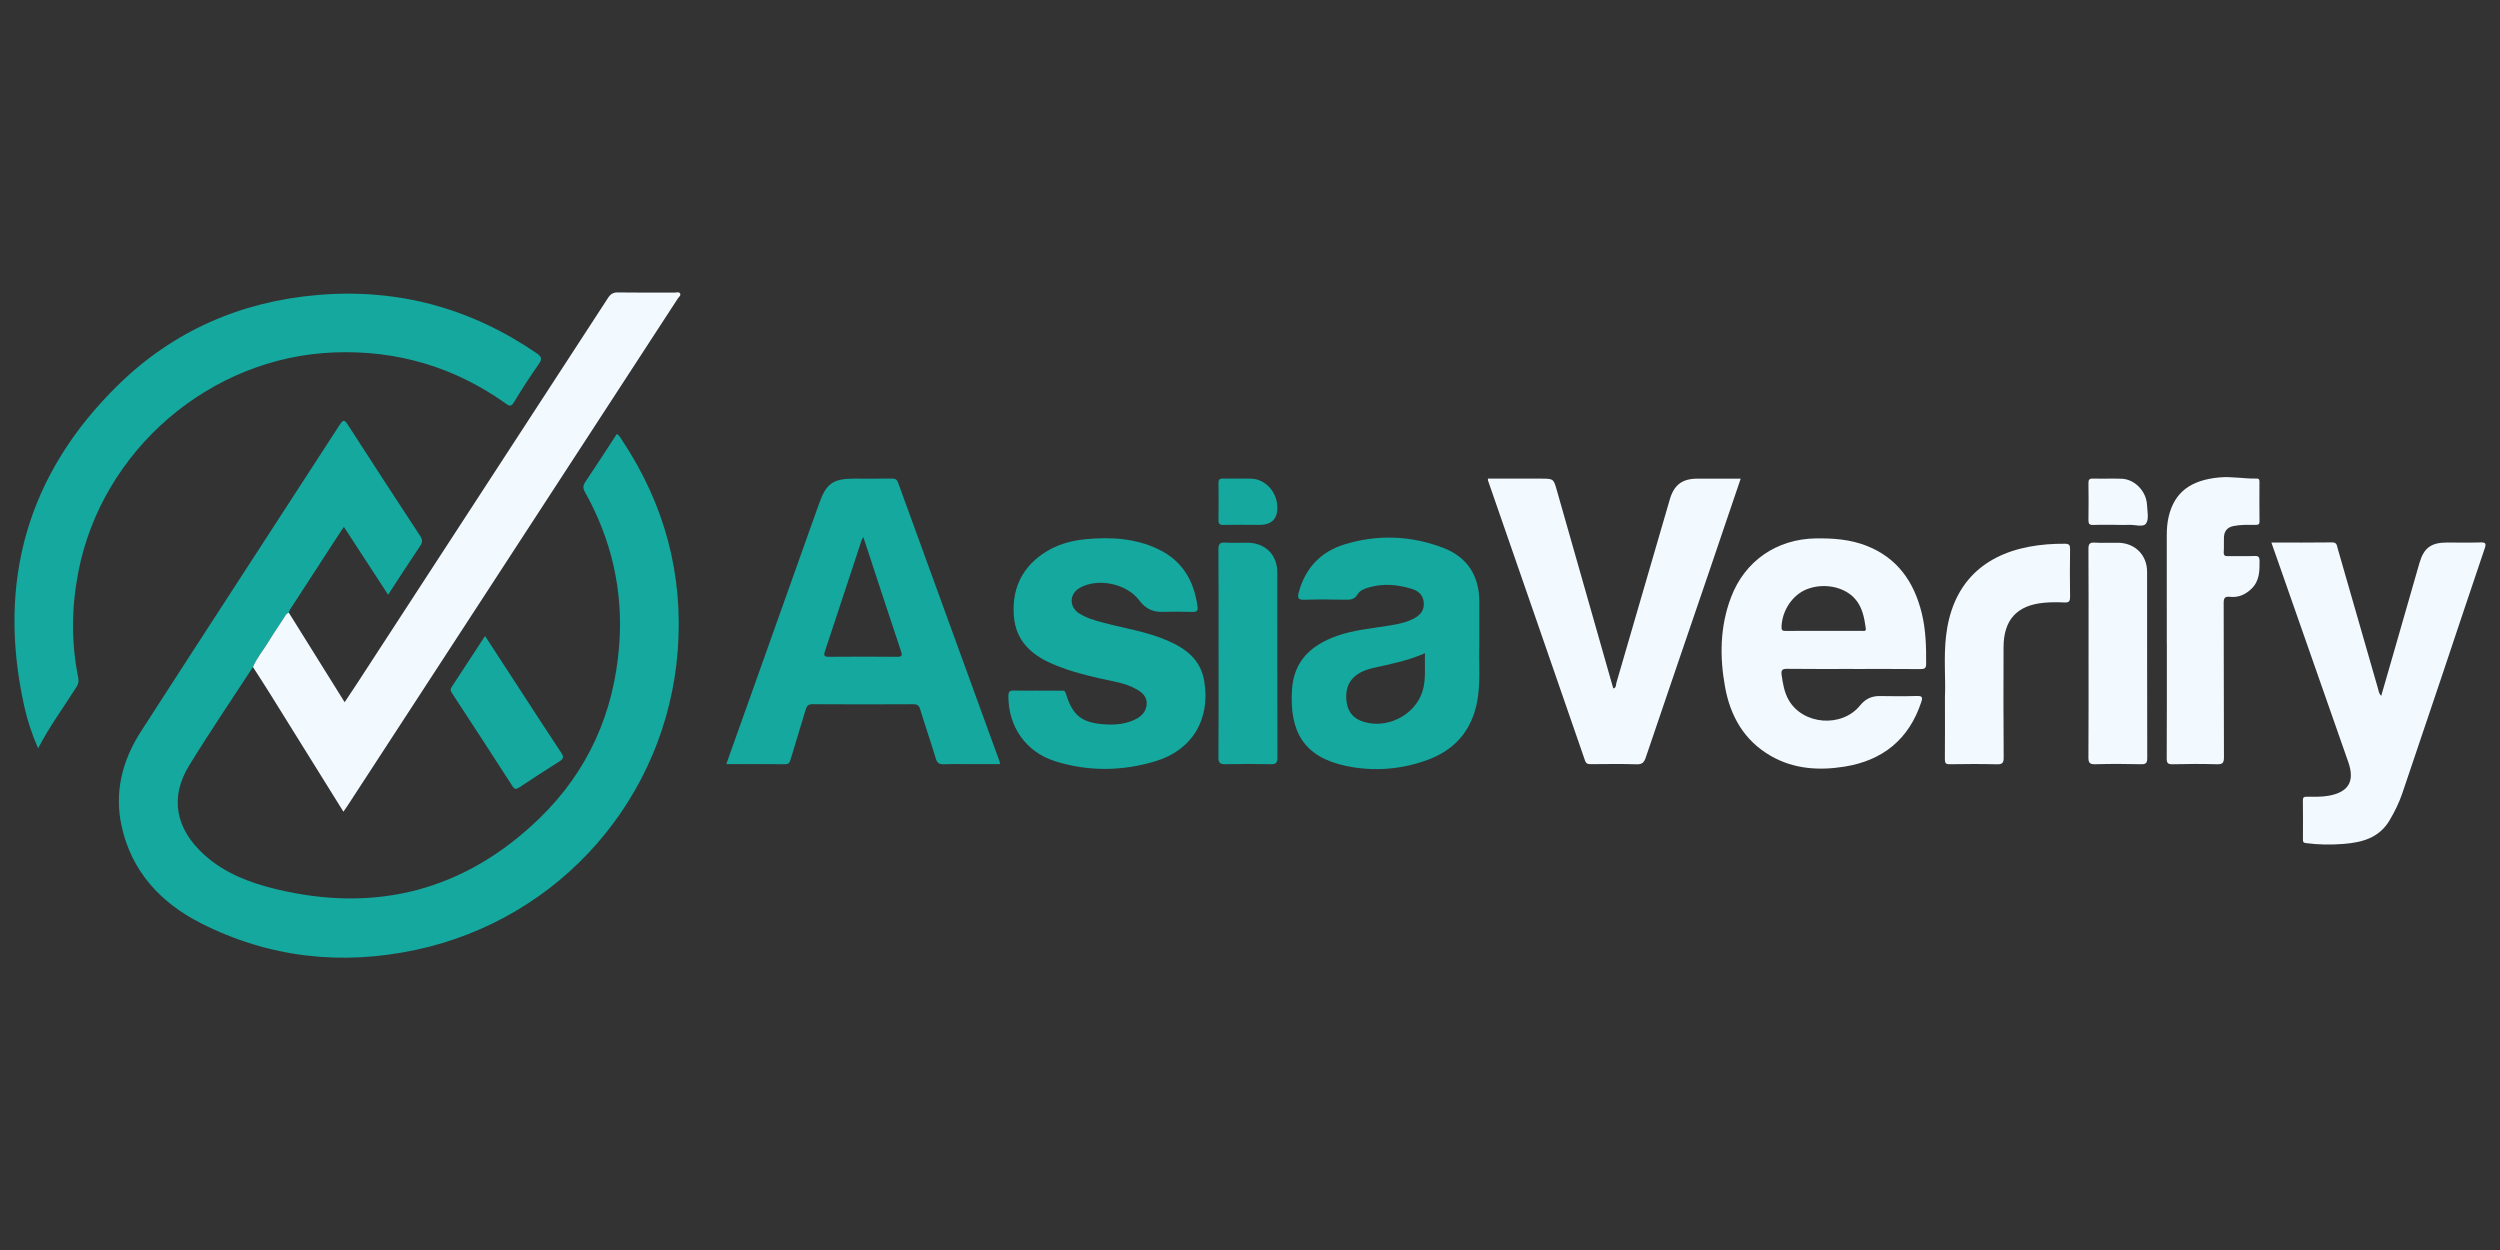
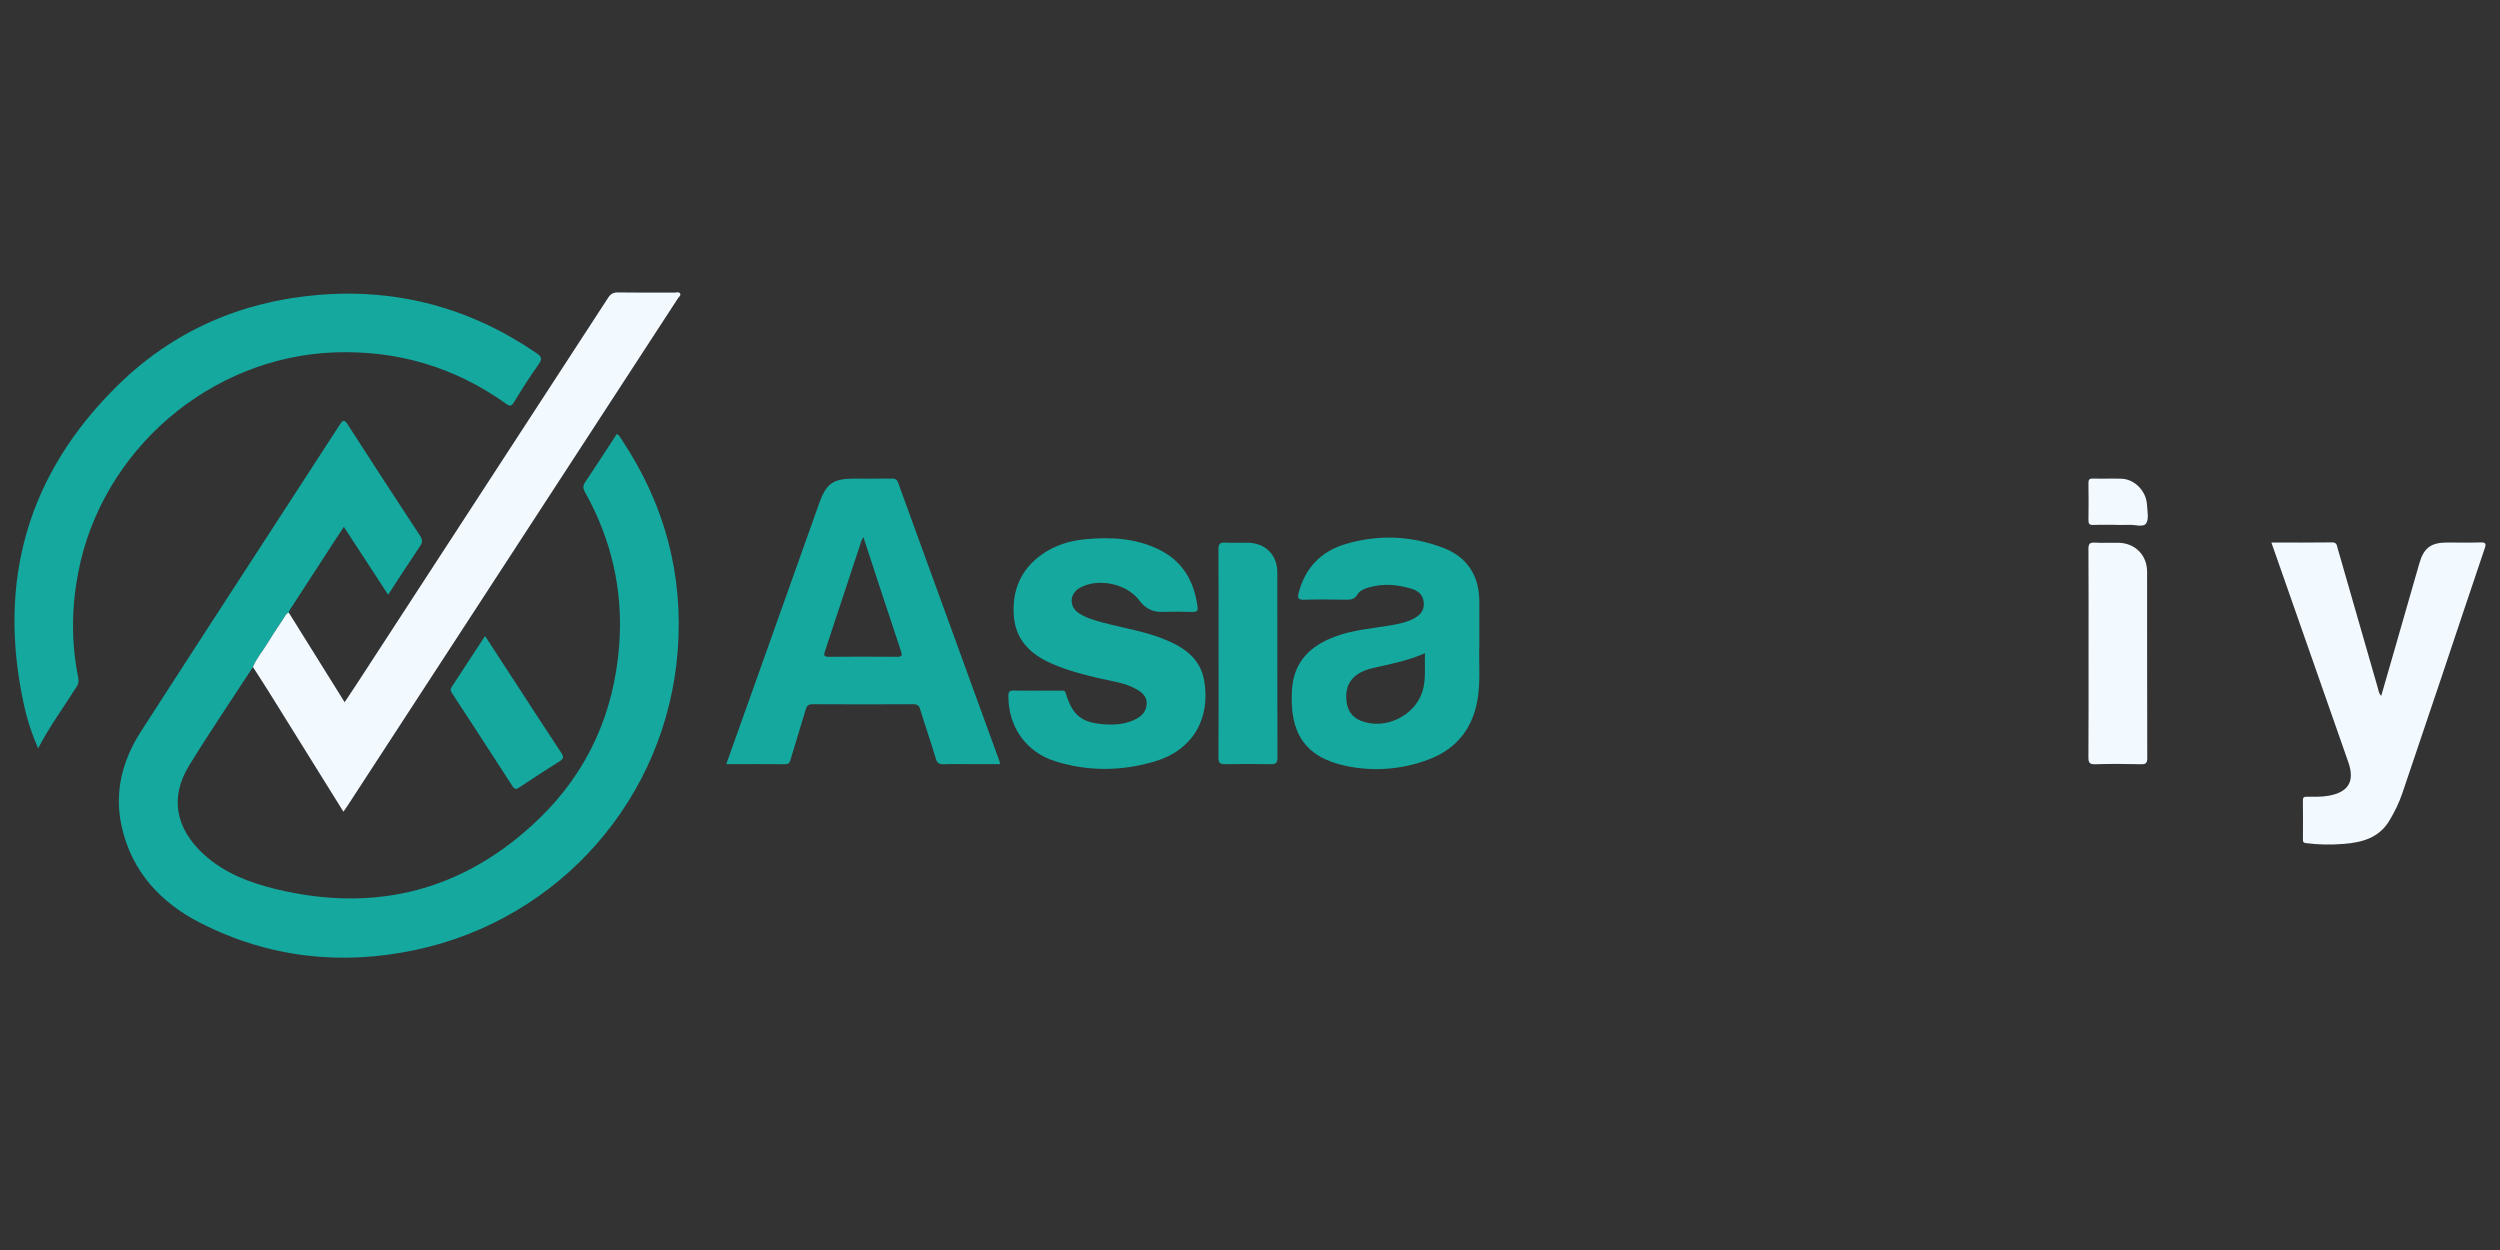
<svg xmlns="http://www.w3.org/2000/svg" id="Layer_1" data-name="Layer 1" viewBox="0 0 1000 500">
  <rect x="0" y="0" width="1000" height="500" fill="#333333" stroke="none" />
  <defs>
    <style>
      .cls-1 {
        fill: #14a89e;
      }

      .cls-1, .cls-2 {
        stroke-width: 0px;
      }

      .cls-2 {
        fill: #f2f9ff;
      }
    </style>
  </defs>
  <path class="cls-1" d="M101.18,266.81c-8.54,13.13-17.36,26.09-25.55,39.44-7.83,12.76-5.37,25.27,6,35.6,8.19,7.44,18.19,11.22,28.6,13.76,40.24,9.78,75.73.56,105.48-28.21,19.49-18.85,29.96-42.34,31.98-69.45,1.62-21.73-3.06-42.07-13.67-61.06-.87-1.55-.91-2.6.1-4.1,4.25-6.3,8.36-12.7,12.6-19.19,1.12.6,1.6,1.69,2.21,2.62,16.93,25.56,24.51,53.61,22.15,84.22-4.52,58.57-46.86,107.11-104.67,119.49-29.87,6.4-58.93,3.17-86.23-10.74-15.84-8.07-27.43-20.47-31.48-38.46-3.1-13.76.21-26.54,7.66-38.12,26.38-40.96,53.02-81.75,79.5-122.65,1.36-2.1,1.89-2.22,3.29-.04,9.55,14.85,19.2,29.64,28.89,44.41.98,1.49,1.06,2.53.02,4.06-4.3,6.36-8.45,12.83-12.81,19.51-5.92-9.08-11.69-17.94-17.7-27.15-1.22,1.84-2.31,3.45-3.36,5.07-5.77,8.88-11.54,17.77-17.3,26.66-.54.83-1.22,1.59-1.35,2.63-1.11.27-1.45,1.28-1.98,2.09-2.13,3.24-4.32,6.44-6.32,9.76-2,3.3-4.56,6.26-6.06,9.87Z" />
  <path class="cls-1" d="M15.25,299.34c-2.52-5.72-4.35-11.37-5.62-17.16-10.91-49.58,1.33-92.65,37.63-128.2,22.04-21.58,49.07-33.39,79.91-36,31.92-2.7,61.07,5.23,87.49,23.31,1.99,1.36,2.29,2.29.85,4.35-3.49,4.96-6.8,10.05-9.92,15.25-1.26,2.09-2.09,1.37-3.48.38-20.45-14.49-43.24-21.22-68.28-20.31-49.79,1.82-93.12,39.08-102.54,88.03-2.7,14.05-2.83,28.05,0,42.08.26,1.29.14,2.4-.62,3.59-5.11,8.11-10.83,15.83-15.42,24.68Z" />
  <path class="cls-2" d="M101.18,266.81c1.5-3.61,4.06-6.56,6.06-9.87,2-3.31,4.2-6.52,6.32-9.76.53-.81.87-1.82,1.98-2.09,7.37,11.82,14.74,23.63,22.32,35.79,1.74-2.63,3.37-5.04,4.96-7.48,33.48-51.41,66.97-102.82,100.41-154.26.99-1.52,2.01-2.19,3.9-2.16,7.53.12,15.06.04,22.59.07.78,0,1.82-.42,2.28.28.53.8-.45,1.43-.87,2.08-26.26,40.35-52.53,80.69-78.8,121.03-17.78,27.3-35.56,54.59-53.34,81.89-.49.75-1.01,1.47-1.62,2.35-9.99-16.06-19.86-31.95-29.76-47.83-2.1-3.37-4.28-6.69-6.42-10.03Z" />
  <path class="cls-1" d="M290.51,305.65c3.55-9.96,6.98-19.56,10.4-29.17,8.91-25.03,17.83-50.07,26.74-75.1,2.84-7.99,5.58-9.93,14.03-9.93,4.99,0,9.98.04,14.97-.02,1.32-.02,2.09.24,2.6,1.66,13.51,37.23,27.08,74.44,40.63,111.66.06.16.03.35.07.91-3.22,0-6.42,0-9.63,0-4.26,0-8.53-.09-12.79.04-1.83.06-2.66-.42-3.21-2.28-1.97-6.58-4.24-13.06-6.23-19.63-.49-1.6-1.14-2.11-2.8-2.1-13.42.07-26.85.08-40.28-.01-1.76-.01-2.31.72-2.74,2.17-1.98,6.67-4.06,13.32-6.05,19.98-.34,1.15-.7,1.87-2.14,1.85-7.71-.07-15.41-.03-23.57-.03ZM345.35,214.86c-.37.65-.6.94-.71,1.27-4.9,14.83-9.77,29.66-14.7,44.48-.59,1.77-.06,2.13,1.68,2.11,9.06-.07,18.12-.08,27.17,0,1.98.02,2.2-.45,1.6-2.26-5.03-15.06-9.96-30.16-15.04-45.6Z" />
-   <path class="cls-2" d="M696.28,191.45c-4.25,12.54-8.41,24.85-12.61,37.15-8.46,24.79-16.96,49.57-25.36,74.38-.68,2-1.45,2.82-3.72,2.74-6.07-.21-12.16-.09-18.24-.06-1.17,0-1.89-.11-2.37-1.51-12.88-37.31-25.83-74.6-38.76-111.89-.06-.16-.02-.35-.05-.81h21.11c5.19,0,5.14.02,6.52,4.9,7.49,26.34,15,52.67,22.51,79.03,1.27-.28,1.02-1.45,1.23-2.18,7.16-24.45,14.28-48.92,21.37-73.4,1.69-5.83,4.93-8.33,11.07-8.34,5.7-.01,11.39,0,17.29,0Z" />
-   <path class="cls-2" d="M741.31,267.58c-8.8,0-17.61.06-26.41-.05-1.92-.02-2.53.45-2.26,2.39.49,3.51,1.06,6.99,2.85,10.11,5.72,9.97,21.31,11.13,28.55,2.14,2-2.48,4.51-3.79,7.77-3.75,4.99.07,9.99.12,14.97-.03,2.2-.07,2.32.62,1.72,2.44-4.91,14.89-15.38,23.34-30.63,25.81-10.2,1.65-20.31,1.04-29.55-4.28-10.64-6.13-16.17-15.85-18.3-27.57-2.2-12.1-2.04-24.17,2.38-35.85,5.53-14.6,18.31-23.34,33.92-23.58,6.86-.1,13.6.38,20.06,2.86,12.53,4.82,19.24,14.47,22.33,27.08,1.63,6.66,1.79,13.43,1.75,20.24,0,1.67-.57,2.1-2.22,2.09-8.98-.08-17.97-.04-26.95-.04ZM729.24,252.35c5.17,0,10.35.01,15.52-.01.71,0,1.76.39,1.55-1.07-.62-4.33-1.4-8.61-4.52-11.98-4.3-4.65-12.32-6.18-18.91-3.66-5.84,2.23-10.07,8.55-10.27,15.1-.04,1.36.36,1.67,1.66,1.65,4.99-.07,9.98-.03,14.97-.03Z" />
  <path class="cls-2" d="M908.58,217.01c8.31,0,16.29.07,24.26-.05,1.95-.03,1.9,1.27,2.23,2.41,5.37,18.66,10.73,37.33,16.11,55.99.26.91.29,1.95,1.31,2.99,1.77-6.14,3.48-12.05,5.18-17.95,3.37-11.72,6.73-23.44,10.1-35.16,1.75-6.07,4.67-8.23,11.05-8.23,4.45,0,8.89.09,13.33-.04,2-.06,2.44.31,1.75,2.36-5.84,17.19-11.55,34.43-17.33,51.64-5.18,15.41-10.4,30.8-15.59,46.2-1.3,3.87-3.09,7.49-5.18,11.01-4.16,6.99-10.93,8.79-18.28,9.38-5.06.4-10.13.36-15.19-.32-1.01-.14-1.15-.51-1.15-1.35.02-5.25.05-10.51-.02-15.76-.02-1.3.55-1.44,1.62-1.44,2.9,0,5.8.13,8.68-.39,7.99-1.45,10.55-5.76,7.86-13.46-9-25.75-18.02-51.48-27.04-77.22-1.19-3.4-2.38-6.8-3.72-10.6Z" />
-   <path class="cls-1" d="M414.97,276.28c3.18,0,6.35-.01,9.53,0,.75,0,1.44-.2,1.81,1.02,2.73,9.01,6.43,11.89,15.89,12.46,4.21.25,8.33-.16,12.17-2.13,2.52-1.29,4.2-3.29,4.31-6.14.11-2.75-1.73-4.45-3.95-5.72-4.57-2.63-9.74-3.24-14.77-4.39-6.71-1.53-13.36-3.28-19.67-6.11-8.12-3.65-13.92-9.25-14.72-18.58-.88-10.34,2.65-18.89,11.27-24.97,5.22-3.68,11.23-5.47,17.53-6.05,9.95-.92,19.77-.39,28.98,4.03,9.61,4.61,14.28,12.64,15.66,22.91.22,1.66-.22,2.21-1.97,2.16-4.08-.13-8.17-.12-12.25-.02-3.89.1-6.8-1.53-9.06-4.57-5-6.72-16.49-9.15-23.79-5.05-4.25,2.39-4.4,7.62-.26,10.24,2.94,1.87,6.26,2.81,9.59,3.69,8.56,2.27,17.37,3.59,25.6,7.12,7.46,3.2,13.39,7.65,14.83,16.23,2.57,15.28-4.78,27.68-19.65,32.12-13.31,3.98-26.86,4.15-40.18-.1-11.61-3.71-18.55-13.87-18.52-26.02,0-1.89.67-2.26,2.36-2.19,3.08.12,6.17.03,9.25.03Z" />
+   <path class="cls-1" d="M414.97,276.28c3.18,0,6.35-.01,9.53,0,.75,0,1.44-.2,1.81,1.02,2.73,9.01,6.43,11.89,15.89,12.46,4.21.25,8.33-.16,12.17-2.13,2.52-1.29,4.2-3.29,4.31-6.14.11-2.75-1.73-4.45-3.95-5.72-4.57-2.63-9.74-3.24-14.77-4.39-6.71-1.53-13.36-3.28-19.67-6.11-8.12-3.65-13.92-9.25-14.72-18.58-.88-10.34,2.65-18.89,11.27-24.97,5.22-3.68,11.23-5.47,17.53-6.05,9.95-.92,19.77-.39,28.98,4.03,9.61,4.61,14.28,12.64,15.66,22.91.22,1.66-.22,2.21-1.97,2.16-4.08-.13-8.17-.12-12.25-.02-3.89.1-6.8-1.53-9.06-4.57-5-6.72-16.49-9.15-23.79-5.05-4.25,2.39-4.4,7.62-.26,10.24,2.94,1.87,6.26,2.81,9.59,3.69,8.56,2.27,17.37,3.59,25.6,7.12,7.46,3.2,13.39,7.65,14.83,16.23,2.57,15.28-4.78,27.68-19.65,32.12-13.31,3.98-26.86,4.15-40.18-.1-11.61-3.71-18.55-13.87-18.52-26.02,0-1.89.67-2.26,2.36-2.19,3.08.12,6.17.03,9.25.03" />
  <path class="cls-1" d="M591.74,257.95c-.28,5.81.41,12.88-.45,19.93-1.52,12.56-7.99,21.43-19.83,25.91-10.74,4.06-22.11,4.93-33.21,2.55-16.66-3.57-22.5-13.58-21.46-30.4.71-11.52,7.56-17.81,17.79-21.51,6.9-2.49,14.14-3.04,21.27-4.23,3.31-.55,6.6-1.18,9.61-2.75,3.12-1.63,4.36-3.72,4.01-6.7-.36-3.03-2.34-4.51-5.07-5.31-5.58-1.65-11.19-2.12-16.86-.47-1.78.52-3.62,1.22-4.54,2.78-1.18,2-2.75,2.17-4.76,2.13-5.53-.1-11.07-.16-16.6.02-2.43.08-2.7-.79-2.17-2.8,2.57-9.86,8.87-16.46,18.41-19.37,13.2-4.03,26.55-3.52,39.46,1.43,9.65,3.7,14.38,11.23,14.39,21.51,0,5.34,0,10.69,0,17.28ZM569.99,261.29c-6.98,3.04-13.9,4.37-20.77,5.91-2.55.57-5.07,1.52-7.13,3.21-3.1,2.53-3.88,6.07-3.52,9.78.35,3.59,1.94,6.54,5.56,8.04,9.64,3.99,21.77-1.73,24.85-11.68,1.52-4.89.8-9.86,1.02-15.26Z" />
-   <path class="cls-2" d="M866.72,257.37c0-14.41.01-28.81-.01-43.22,0-2.55.18-5.07.77-7.55,2.31-9.68,8.73-14.57,20.26-15.63,5-.46,9.94.57,14.92.46,1.07-.03,1.12.56,1.12,1.37-.01,5.26-.05,10.51.02,15.76.02,1.36-.67,1.38-1.67,1.38-2.9.01-5.79-.11-8.67.46-2.53.5-3.78,2.01-3.88,4.49-.08,1.99.05,3.99-.08,5.98-.09,1.43.58,1.61,1.77,1.59,3.54-.06,7.08.06,10.61-.06,1.58-.05,1.93.48,1.94,1.98.03,4.04,0,8-3.21,11.11-2.41,2.33-5.23,3.61-8.6,3.24-2.03-.22-2.55.42-2.54,2.48.09,20.57.01,41.13.11,61.7.01,2.3-.6,2.85-2.84,2.79-5.89-.17-11.8-.14-17.69,0-1.94.05-2.37-.5-2.36-2.39.08-15.31.05-30.62.05-45.94h-.02Z" />
-   <path class="cls-2" d="M777.98,278.72c.33-7.05-.56-15.76.45-24.43,2.3-19.69,13.67-31.88,33.18-35.59,4.74-.9,9.51-1.24,14.33-1.2,1.72.01,2.11.51,2.09,2.16-.1,6.34-.09,12.68,0,19.02.02,1.7-.33,2.4-2.2,2.31-2.8-.13-5.64-.15-8.42.13-10.74,1.07-15.96,6.88-15.99,17.78-.04,14.67-.07,29.35.05,44.02.02,2.25-.51,2.86-2.79,2.8-6.25-.18-12.52-.11-18.78-.03-1.55.02-1.96-.43-1.95-1.96.07-7.79.03-15.58.03-25Z" />
  <path class="cls-2" d="M835.42,261.23c0-13.86.04-27.72-.04-41.58-.01-1.95.37-2.74,2.51-2.6,3.16.2,6.35,0,9.52.06,6.66.14,11.42,4.95,11.43,11.6.03,24.82-.02,49.65.06,74.47,0,2.07-.54,2.56-2.56,2.51-6.08-.14-12.16-.18-18.23.01-2.41.08-2.75-.76-2.74-2.9.09-13.86.05-27.72.05-41.58Z" />
  <path class="cls-1" d="M487.42,261.6c0-13.95.05-27.9-.05-41.85-.01-2.14.55-2.85,2.72-2.71,2.98.19,5.98.02,8.98.05,7.01.07,11.84,4.82,11.85,11.77.03,24.73-.02,49.46.06,74.19,0,2.23-.72,2.68-2.76,2.63-5.98-.13-11.98-.14-17.96,0-2.2.06-2.91-.46-2.89-2.79.12-13.77.06-27.54.06-41.31Z" />
  <path class="cls-1" d="M194.02,254.39c3.94,6.04,7.73,11.88,11.53,17.71,6.32,9.71,12.6,19.46,19.01,29.11,1.09,1.65.78,2.37-.75,3.33-5.37,3.38-10.69,6.82-15.97,10.34-1.3.87-1.94,1.01-2.91-.5-7.98-12.41-16.05-24.77-24.13-37.12-.55-.84-.78-1.49-.16-2.42,4.43-6.71,8.81-13.46,13.38-20.44Z" />
  <path class="cls-2" d="M847.13,209.94c-3.27,0-6.53-.09-9.8.04-1.6.06-1.98-.5-1.95-2,.08-4.89.07-9.78,0-14.67-.02-1.36.29-1.92,1.79-1.88,3.81.1,7.62-.06,11.43.06,5.28.17,9.94,4.97,10.21,10.52.12,2.52.83,5.69-.39,7.39-1.18,1.65-4.54.38-6.94.54-1.45.09-2.9.02-4.35.02Z" />
-   <path class="cls-1" d="M499.17,209.94c-3.26,0-6.53-.08-9.79.03-1.57.05-2.02-.49-1.99-2.01.08-4.89.07-9.78,0-14.66-.02-1.38.37-1.92,1.83-1.88,3.81.09,7.62-.07,11.42.06,5.35.17,9.93,5.06,10.27,10.79q.45,7.68-7.12,7.68c-1.54,0-3.08,0-4.62,0Z" />
</svg>